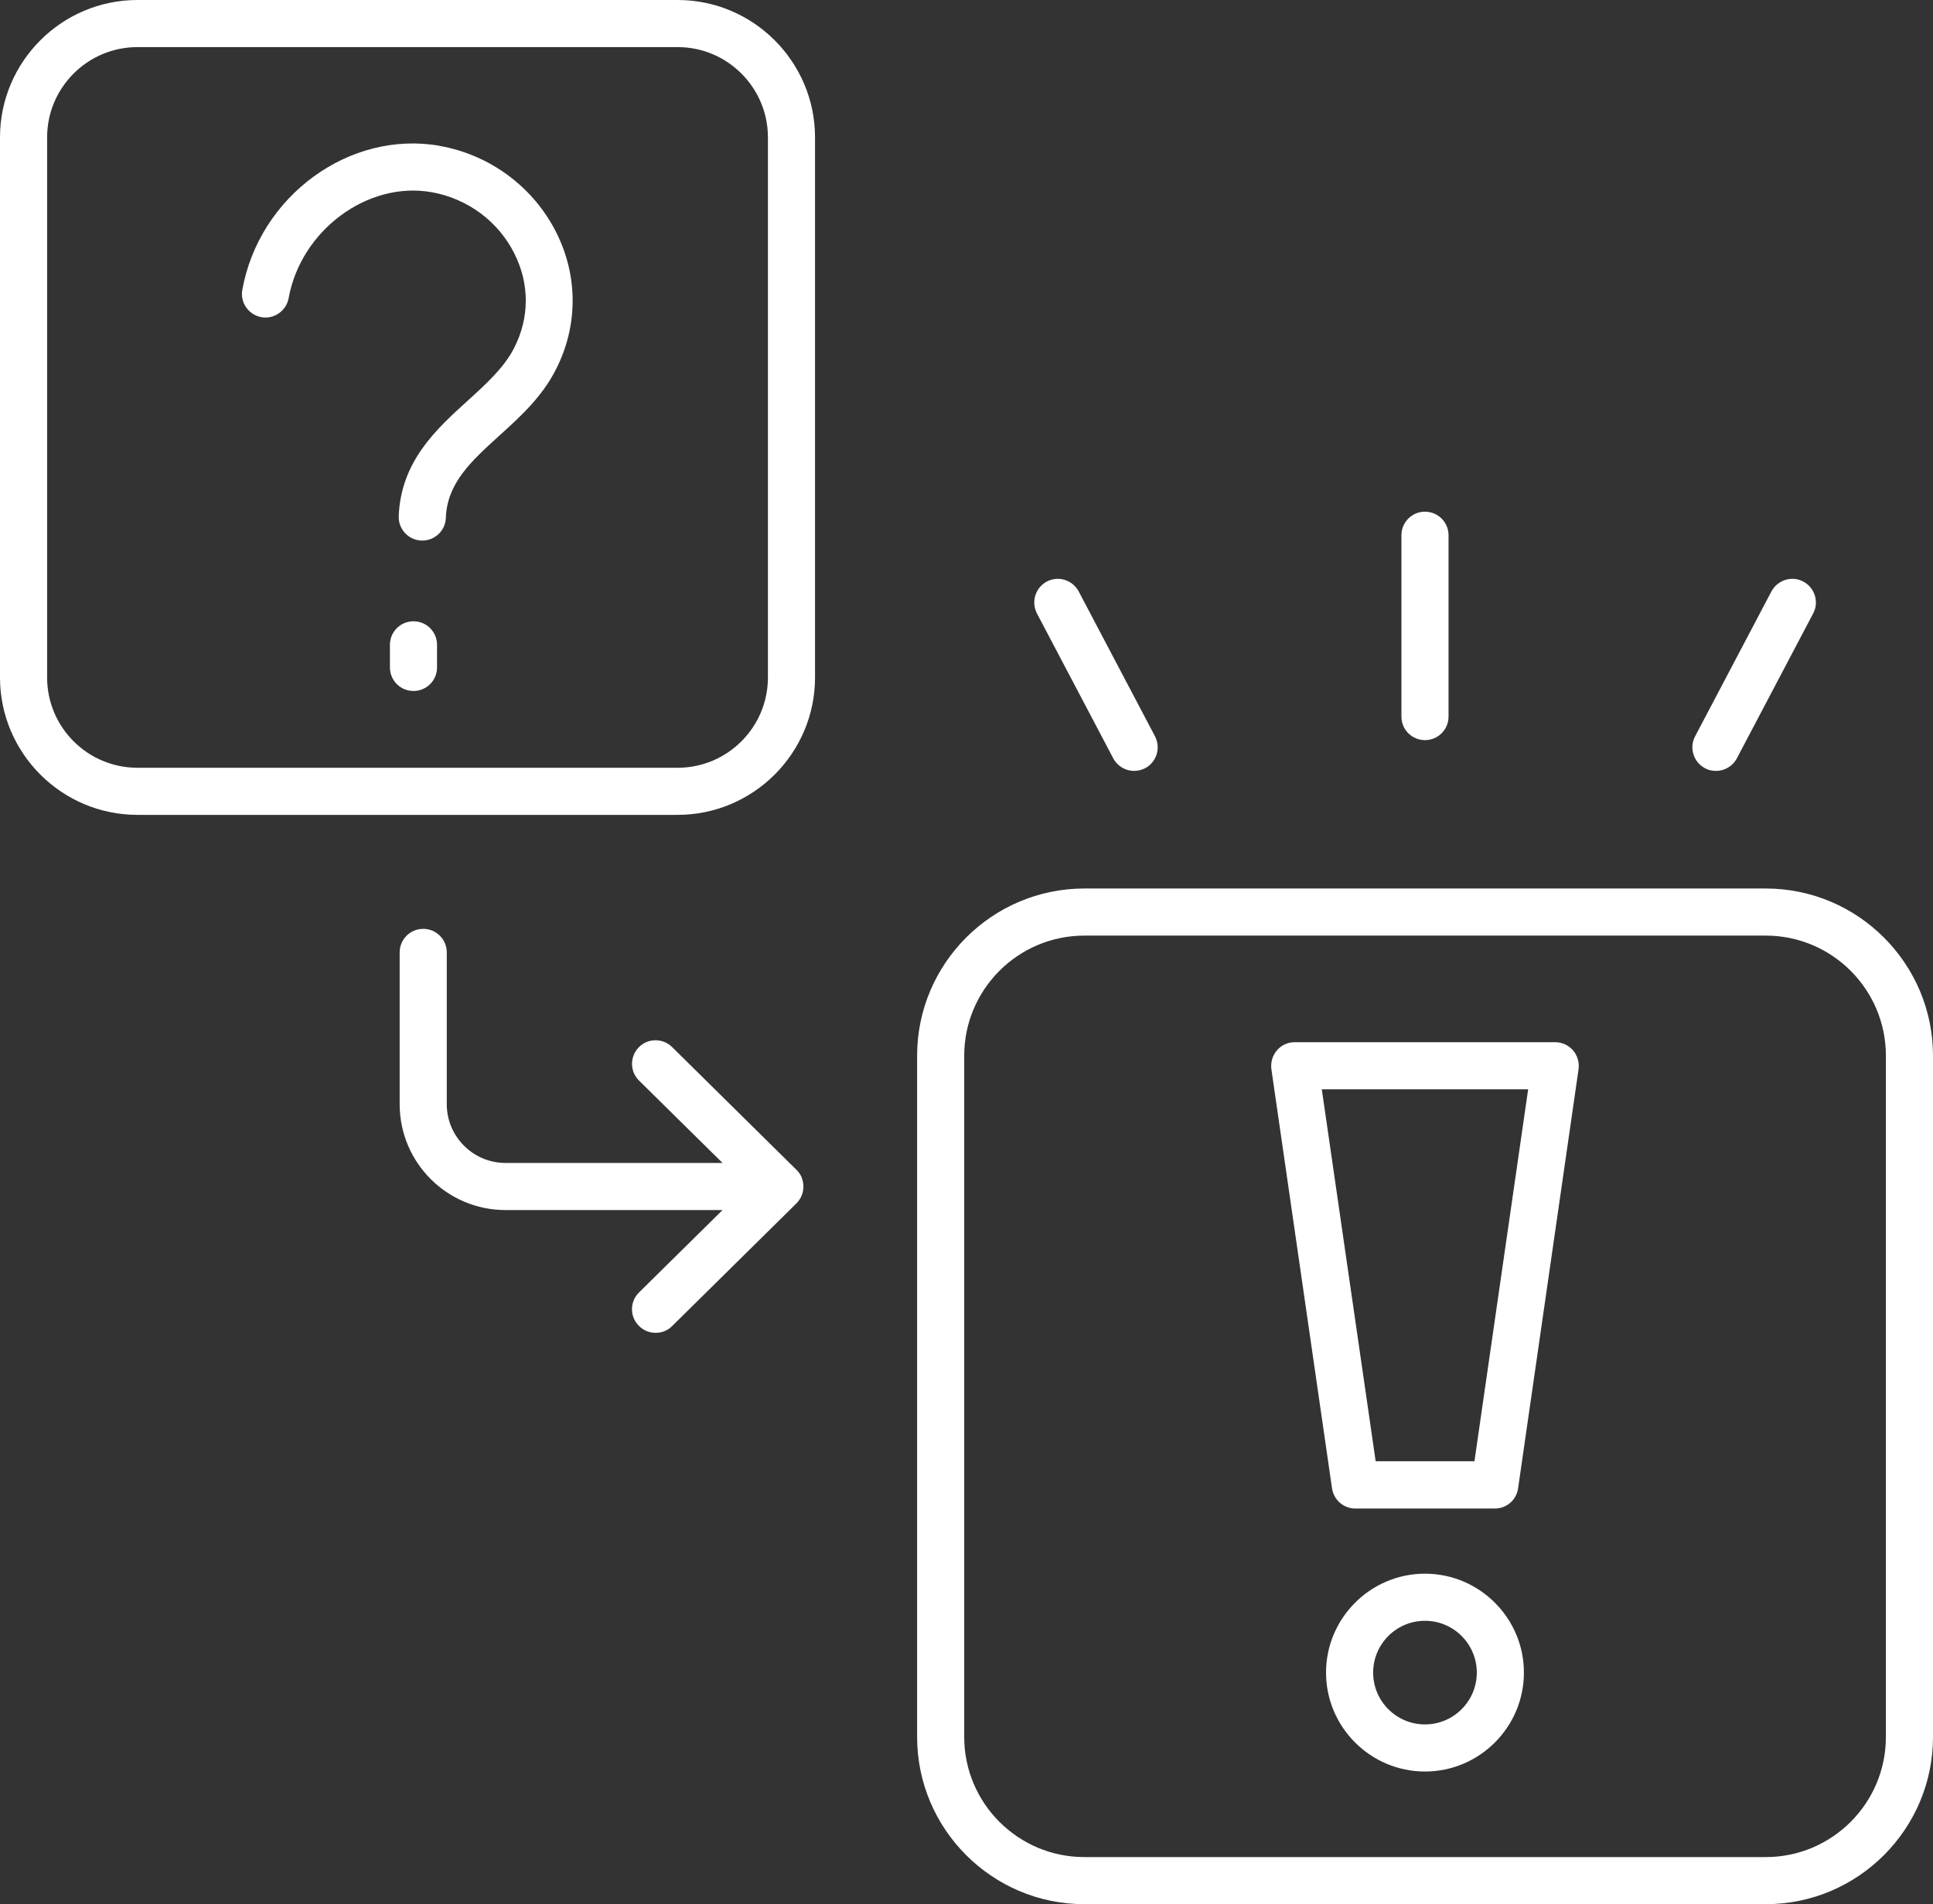
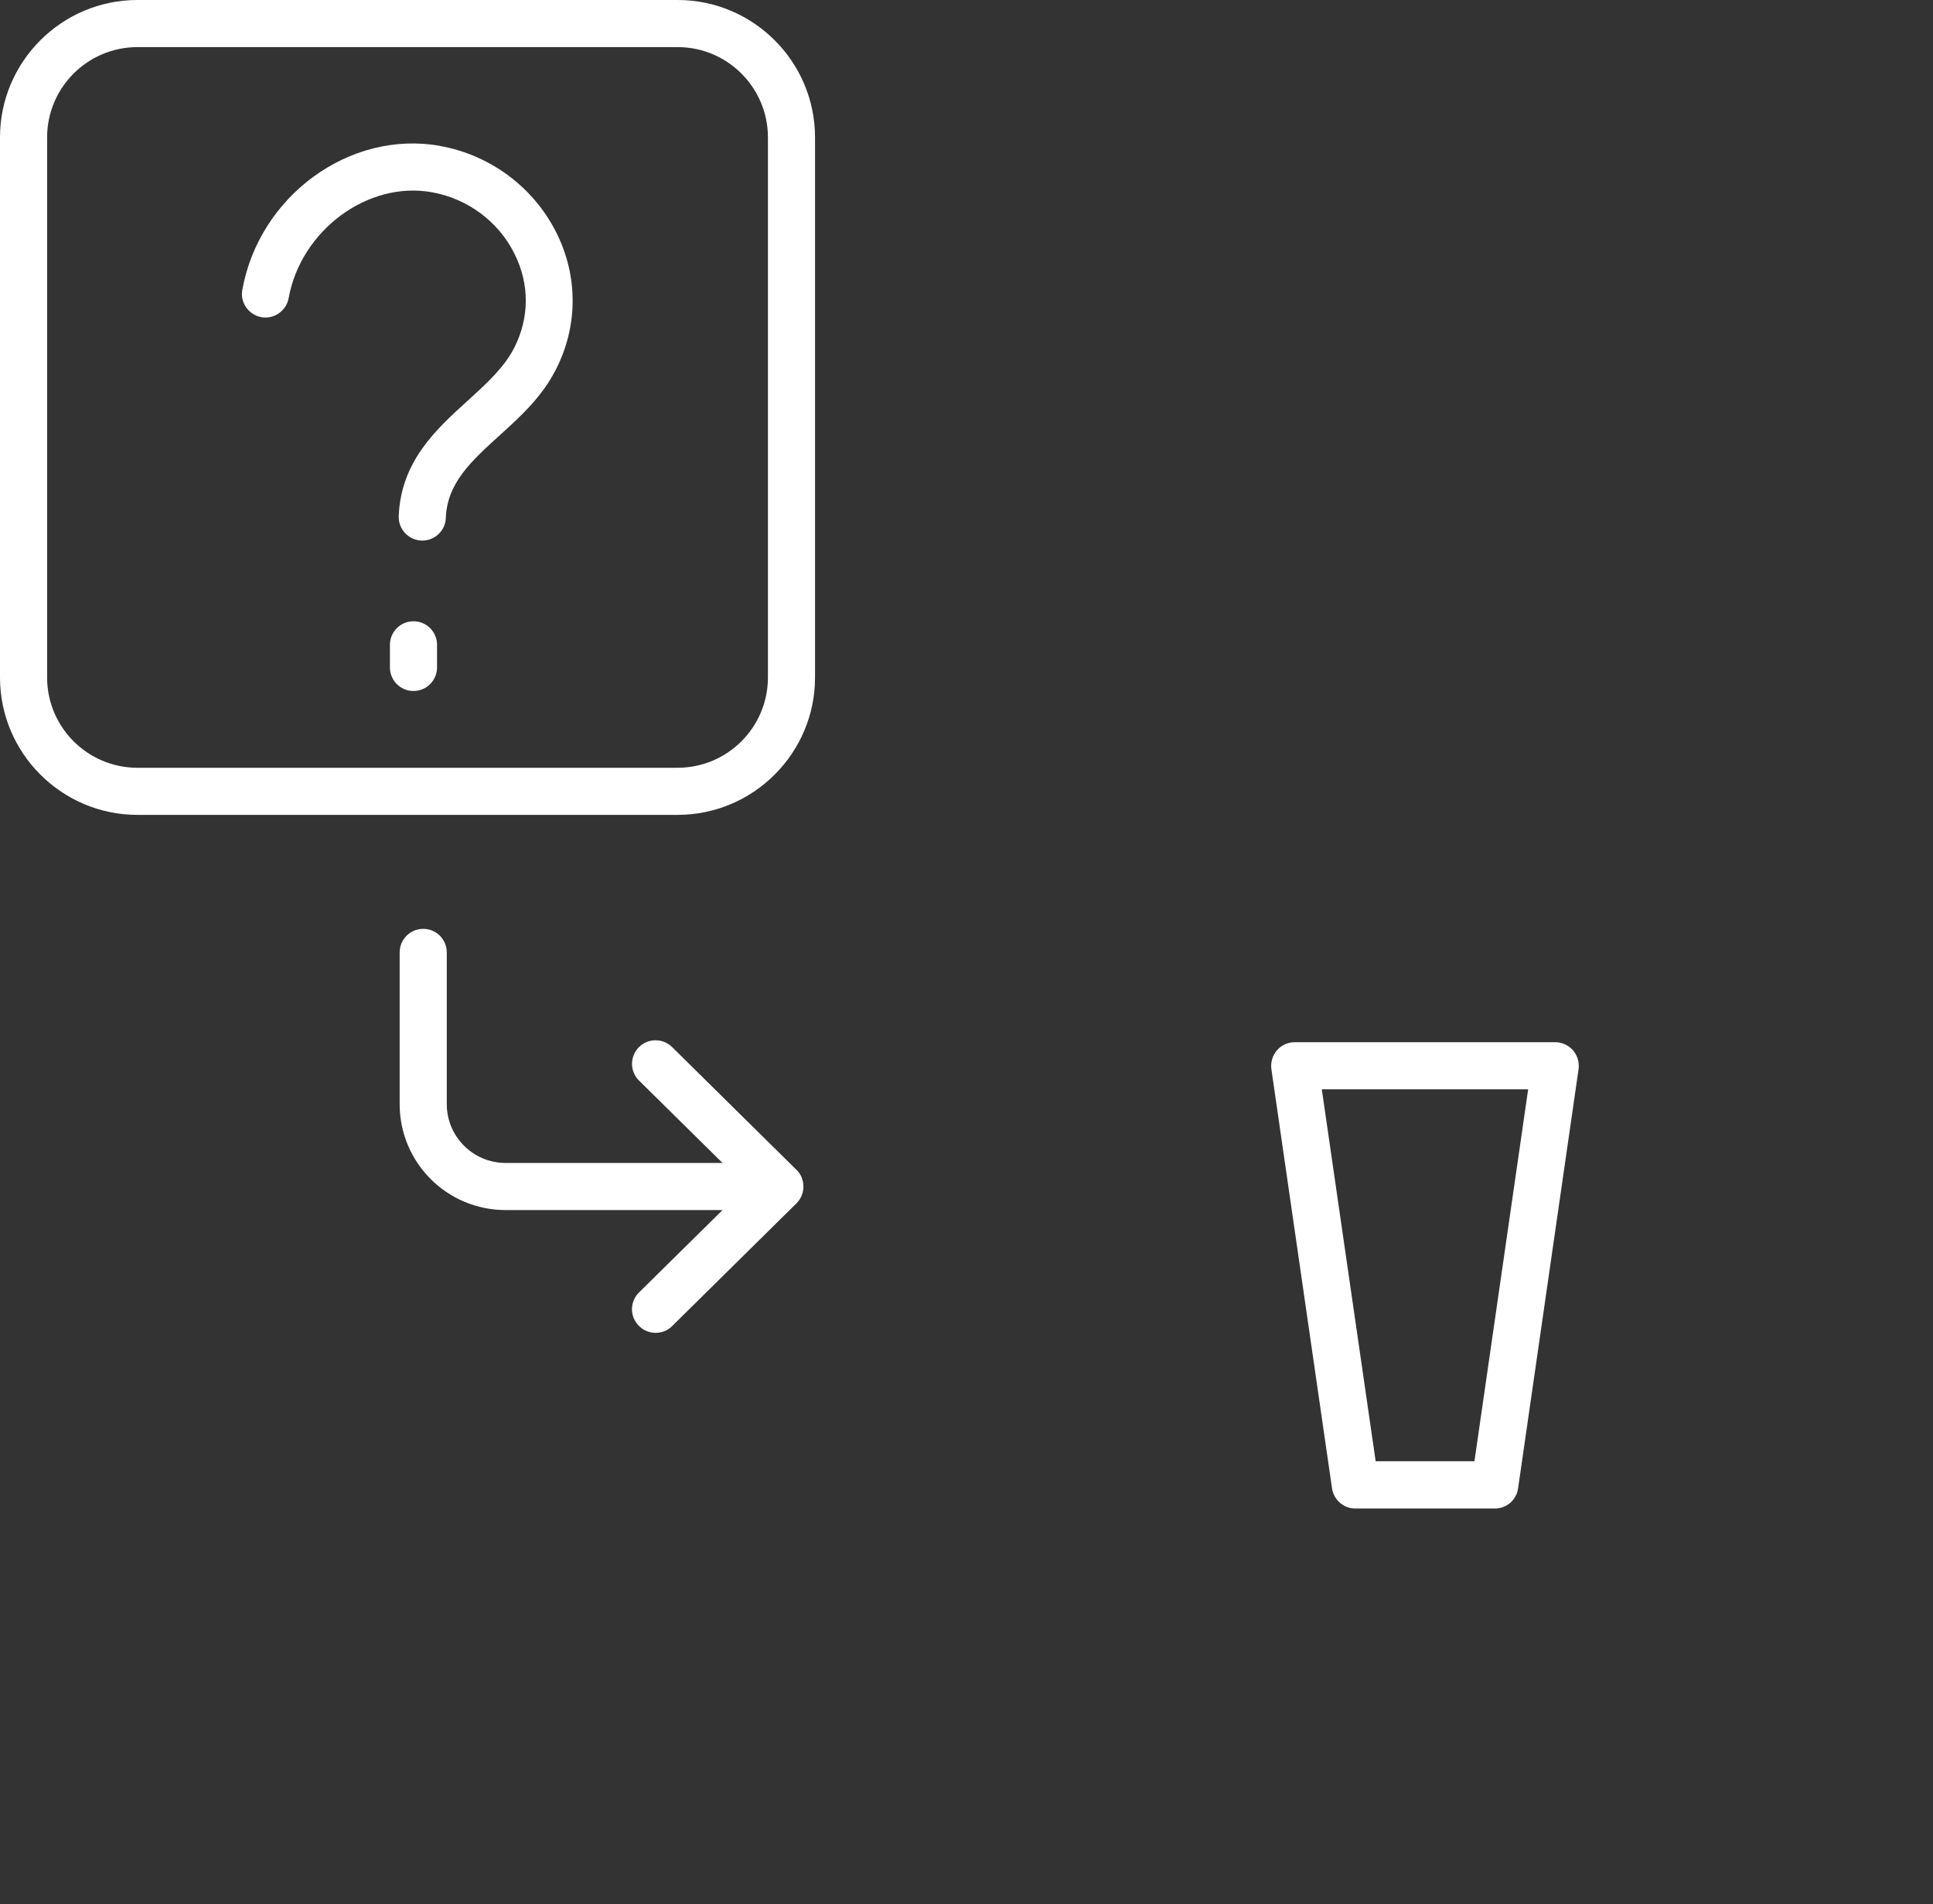
<svg xmlns="http://www.w3.org/2000/svg" id="_イヤー_2" viewBox="0 0 123.09 121.28">
  <rect x="0" y="0" width="123.09" height="121.28" fill="#333333" stroke="none" />
  <defs>
    <style>.cls-1{fill:#fff;}</style>
  </defs>
  <g id="_イヤー_2-2">
    <g id="icn_course">
-       <path class="cls-1" d="M112.44,56.59h-43.39c-5.87,0-10.65,4.78-10.65,10.65v43.39c0,5.87,4.78,10.65,10.65,10.65h43.39c5.87,0,10.65-4.78,10.65-10.65v-43.39c0-5.87-4.78-10.65-10.65-10.65Zm7.65,54.04c0,4.22-3.43,7.65-7.65,7.65h-43.39c-4.22,0-7.65-3.43-7.65-7.65v-43.39c0-4.22,3.43-7.65,7.65-7.65h43.39c4.22,0,7.65,3.43,7.65,7.65v43.39Z" />
      <path class="cls-1" d="M43.15,0H8.75C3.93,0,0,3.93,0,8.75V43.15c0,4.82,3.93,8.75,8.75,8.75H43.15c4.82,0,8.75-3.93,8.75-8.75V8.75c0-4.82-3.93-8.75-8.75-8.75Zm5.75,43.15c0,3.17-2.58,5.75-5.75,5.75H8.75c-3.17,0-5.75-2.58-5.75-5.75V8.75c0-3.17,2.58-5.75,5.75-5.75H43.15c3.17,0,5.75,2.58,5.75,5.75V43.15Z" />
      <path class="cls-1" d="M28.01,9.29c-5.74-1.02-11.5,3.18-12.58,9.17-.15,.81,.4,1.59,1.21,1.74,.81,.15,1.59-.4,1.74-1.21,.78-4.32,5.03-7.47,9.1-6.75,2.28,.4,4.26,1.86,5.28,3.92,.97,1.94,.96,4.08-.02,6-.65,1.27-1.78,2.29-2.98,3.38-1.98,1.8-4.23,3.84-4.37,7.33-.03,.83,.61,1.52,1.44,1.56h.06c.8,0,1.47-.63,1.5-1.44,.08-2.22,1.61-3.61,3.38-5.22,1.35-1.22,2.74-2.48,3.63-4.24,1.41-2.76,1.42-5.93,.03-8.71-1.45-2.9-4.23-4.97-7.45-5.53Z" />
      <path class="cls-1" d="M26.33,39.57c-.83,0-1.5,.67-1.5,1.5v1.44c0,.83,.67,1.5,1.5,1.5s1.5-.67,1.5-1.5v-1.44c0-.83-.67-1.5-1.5-1.5Z" />
      <path class="cls-1" d="M99.04,66.38h-16.6c-.44,0-.85,.19-1.13,.52s-.41,.77-.35,1.2l3.86,26.69c.11,.74,.74,1.29,1.48,1.29h8.89c.75,0,1.38-.55,1.48-1.29l3.85-26.69c.06-.43-.07-.87-.35-1.2-.29-.33-.7-.52-1.13-.52Zm-5.15,26.69h-6.29l-3.43-23.69h13.14l-3.42,23.69Z" />
-       <path class="cls-1" d="M90.74,100.23c-3.47,0-6.3,2.83-6.3,6.3s2.83,6.3,6.3,6.3,6.3-2.83,6.3-6.3-2.83-6.3-6.3-6.3Zm0,9.6c-1.82,0-3.3-1.48-3.3-3.3s1.48-3.3,3.3-3.3,3.3,1.48,3.3,3.3-1.48,3.3-3.3,3.3Z" />
      <path class="cls-1" d="M51.06,75.03s0-.03-.01-.04c-.08-.18-.19-.35-.33-.48h0l-7.92-7.82c-.59-.58-1.54-.58-2.12,.01-.58,.59-.58,1.54,.01,2.12l5.32,5.25h-13.82c-2.06,0-3.74-1.68-3.74-3.74v-9.67c0-.83-.67-1.5-1.5-1.5s-1.5,.67-1.5,1.5v9.67c0,3.72,3.02,6.74,6.74,6.74h13.82l-5.32,5.25c-.59,.58-.6,1.53-.01,2.12,.29,.3,.68,.45,1.07,.45s.76-.14,1.05-.43l7.92-7.82h0c.14-.14,.25-.31,.33-.49,0-.01,0-.03,.01-.04,.03-.08,.06-.15,.07-.24,.02-.1,.03-.2,.03-.3s-.01-.2-.03-.3c-.02-.08-.04-.16-.07-.24Z" />
-       <path class="cls-1" d="M70.89,48.3c.27,.51,.79,.8,1.33,.8,.24,0,.47-.06,.7-.17,.73-.39,1.01-1.29,.63-2.03l-4.86-9.23c-.39-.73-1.29-1.02-2.03-.63-.73,.39-1.01,1.29-.63,2.03l4.86,9.23Z" />
-       <path class="cls-1" d="M108.57,48.93c.22,.12,.46,.17,.7,.17,.54,0,1.06-.29,1.33-.8l4.86-9.23c.39-.73,.1-1.64-.63-2.03-.73-.39-1.64-.1-2.03,.63l-4.86,9.23c-.39,.73-.1,1.64,.63,2.03Z" />
-       <path class="cls-1" d="M90.74,47.14c.83,0,1.5-.67,1.5-1.5v-11.55c0-.83-.67-1.5-1.5-1.5s-1.5,.67-1.5,1.5v11.55c0,.83,.67,1.5,1.5,1.5Z" />
    </g>
  </g>
</svg>